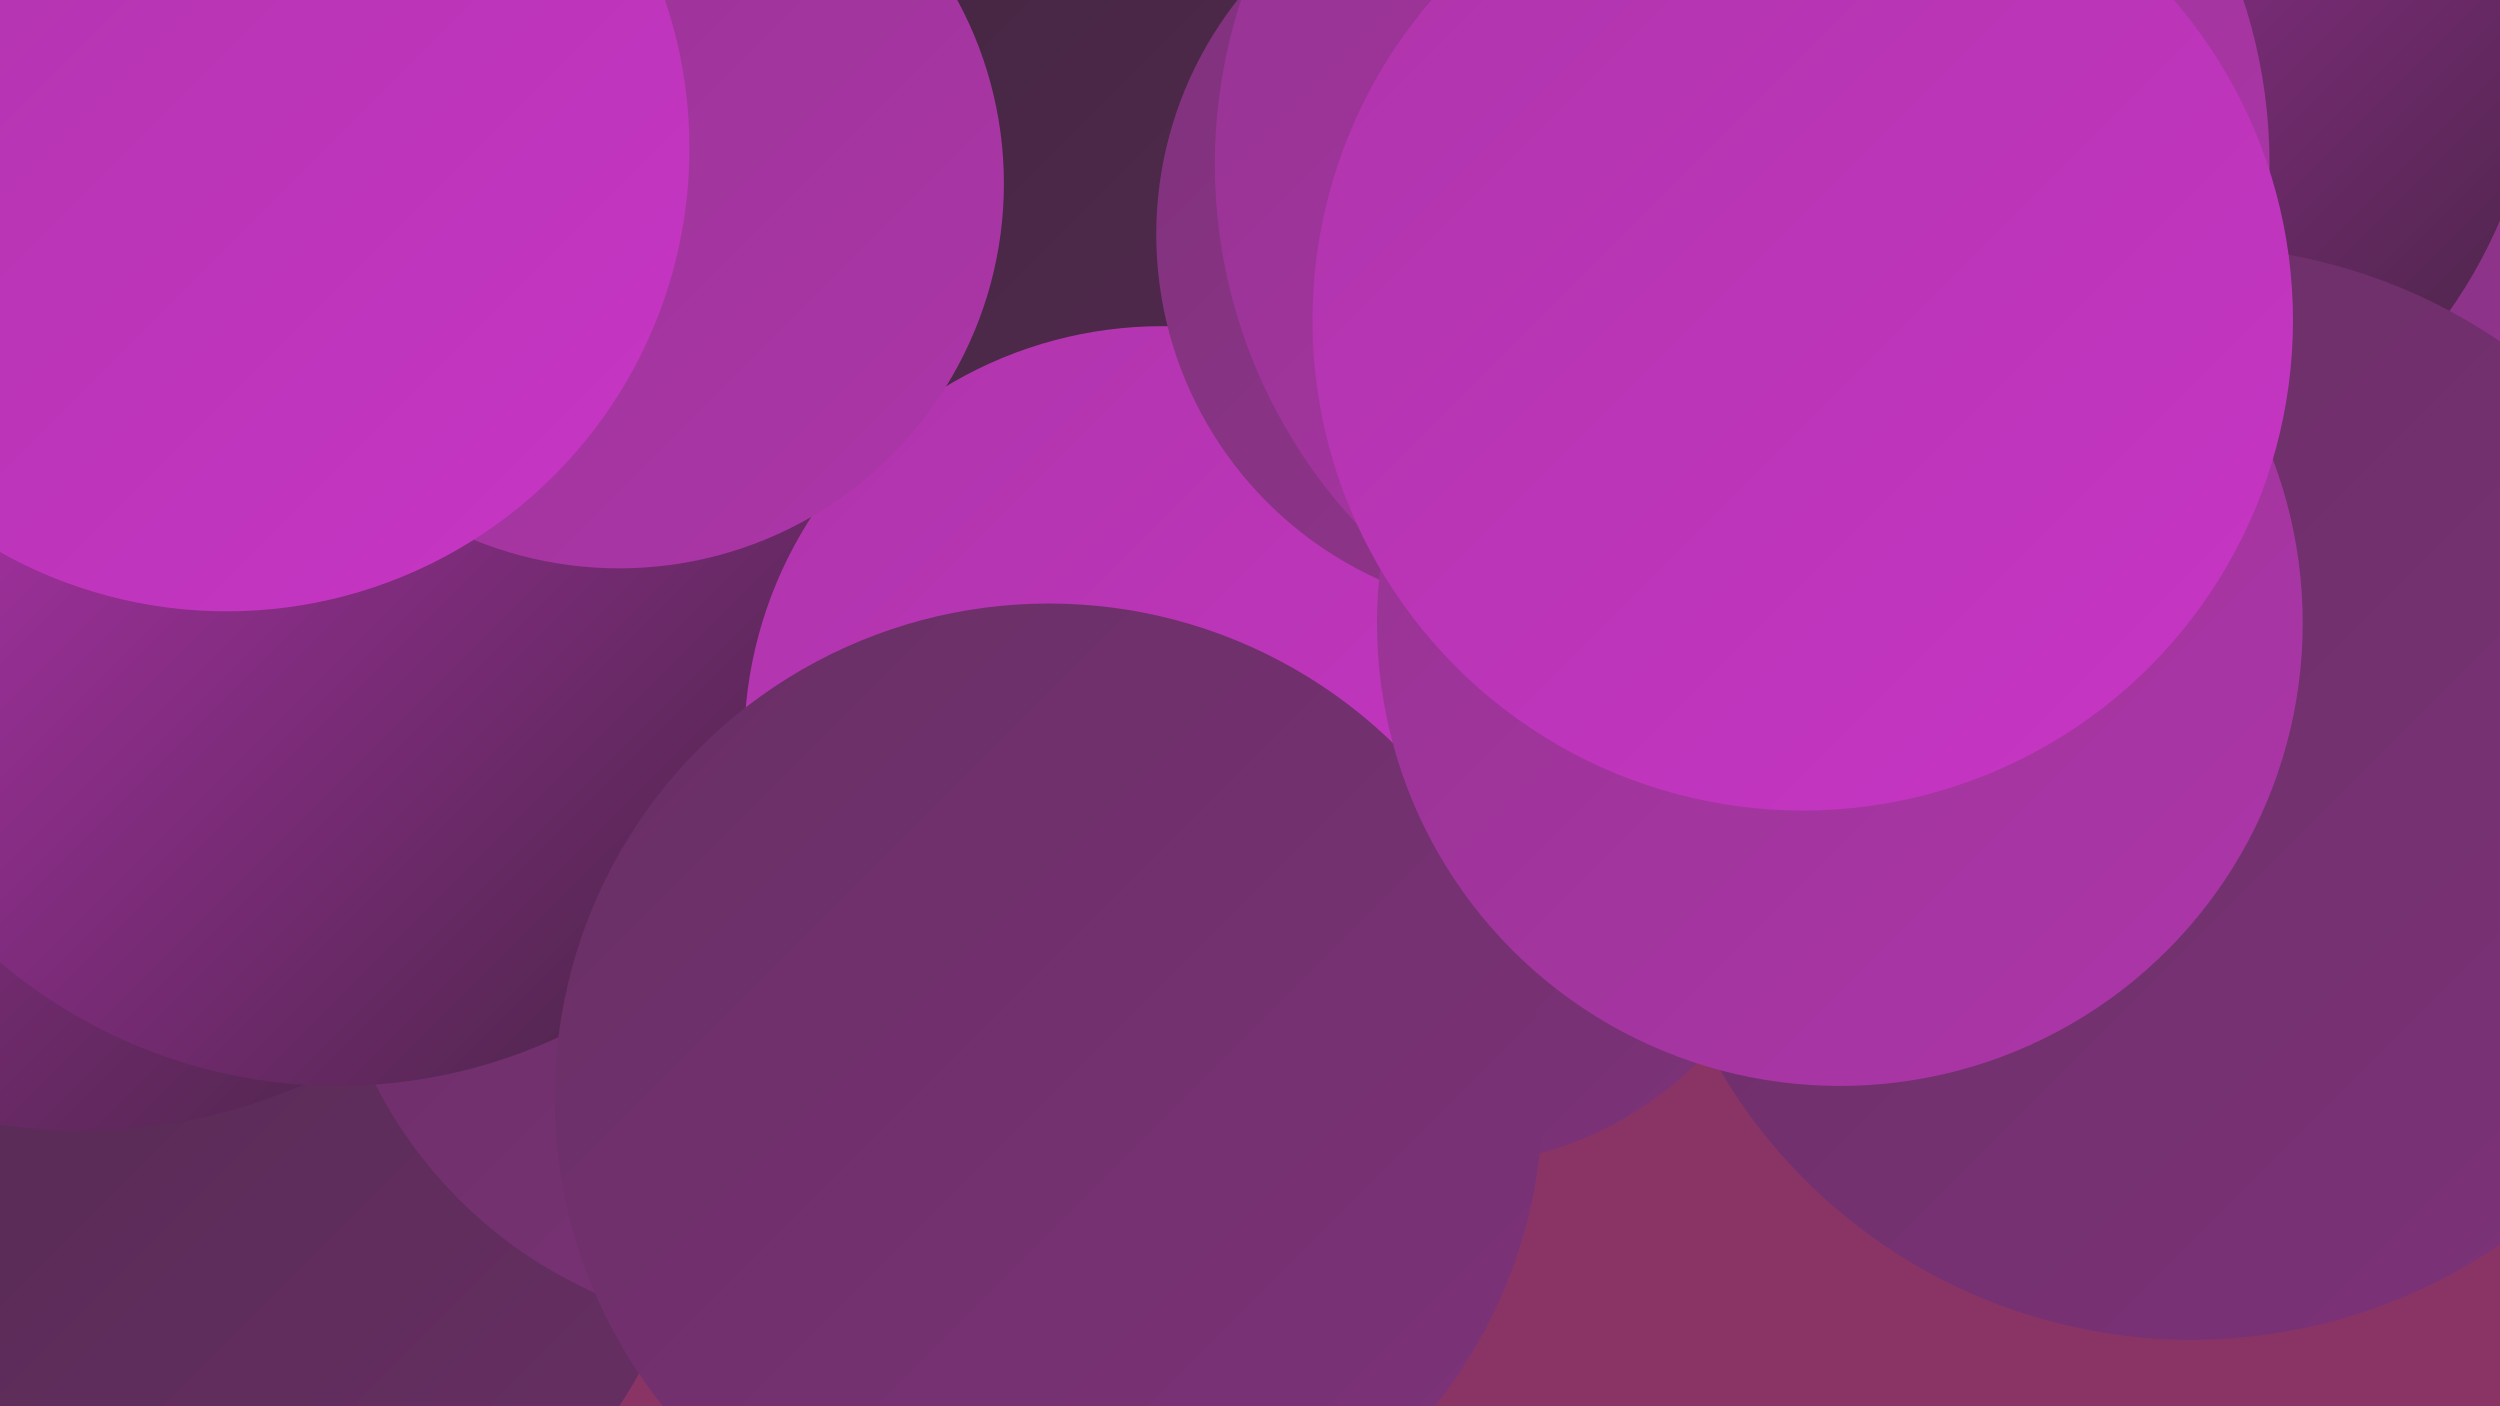
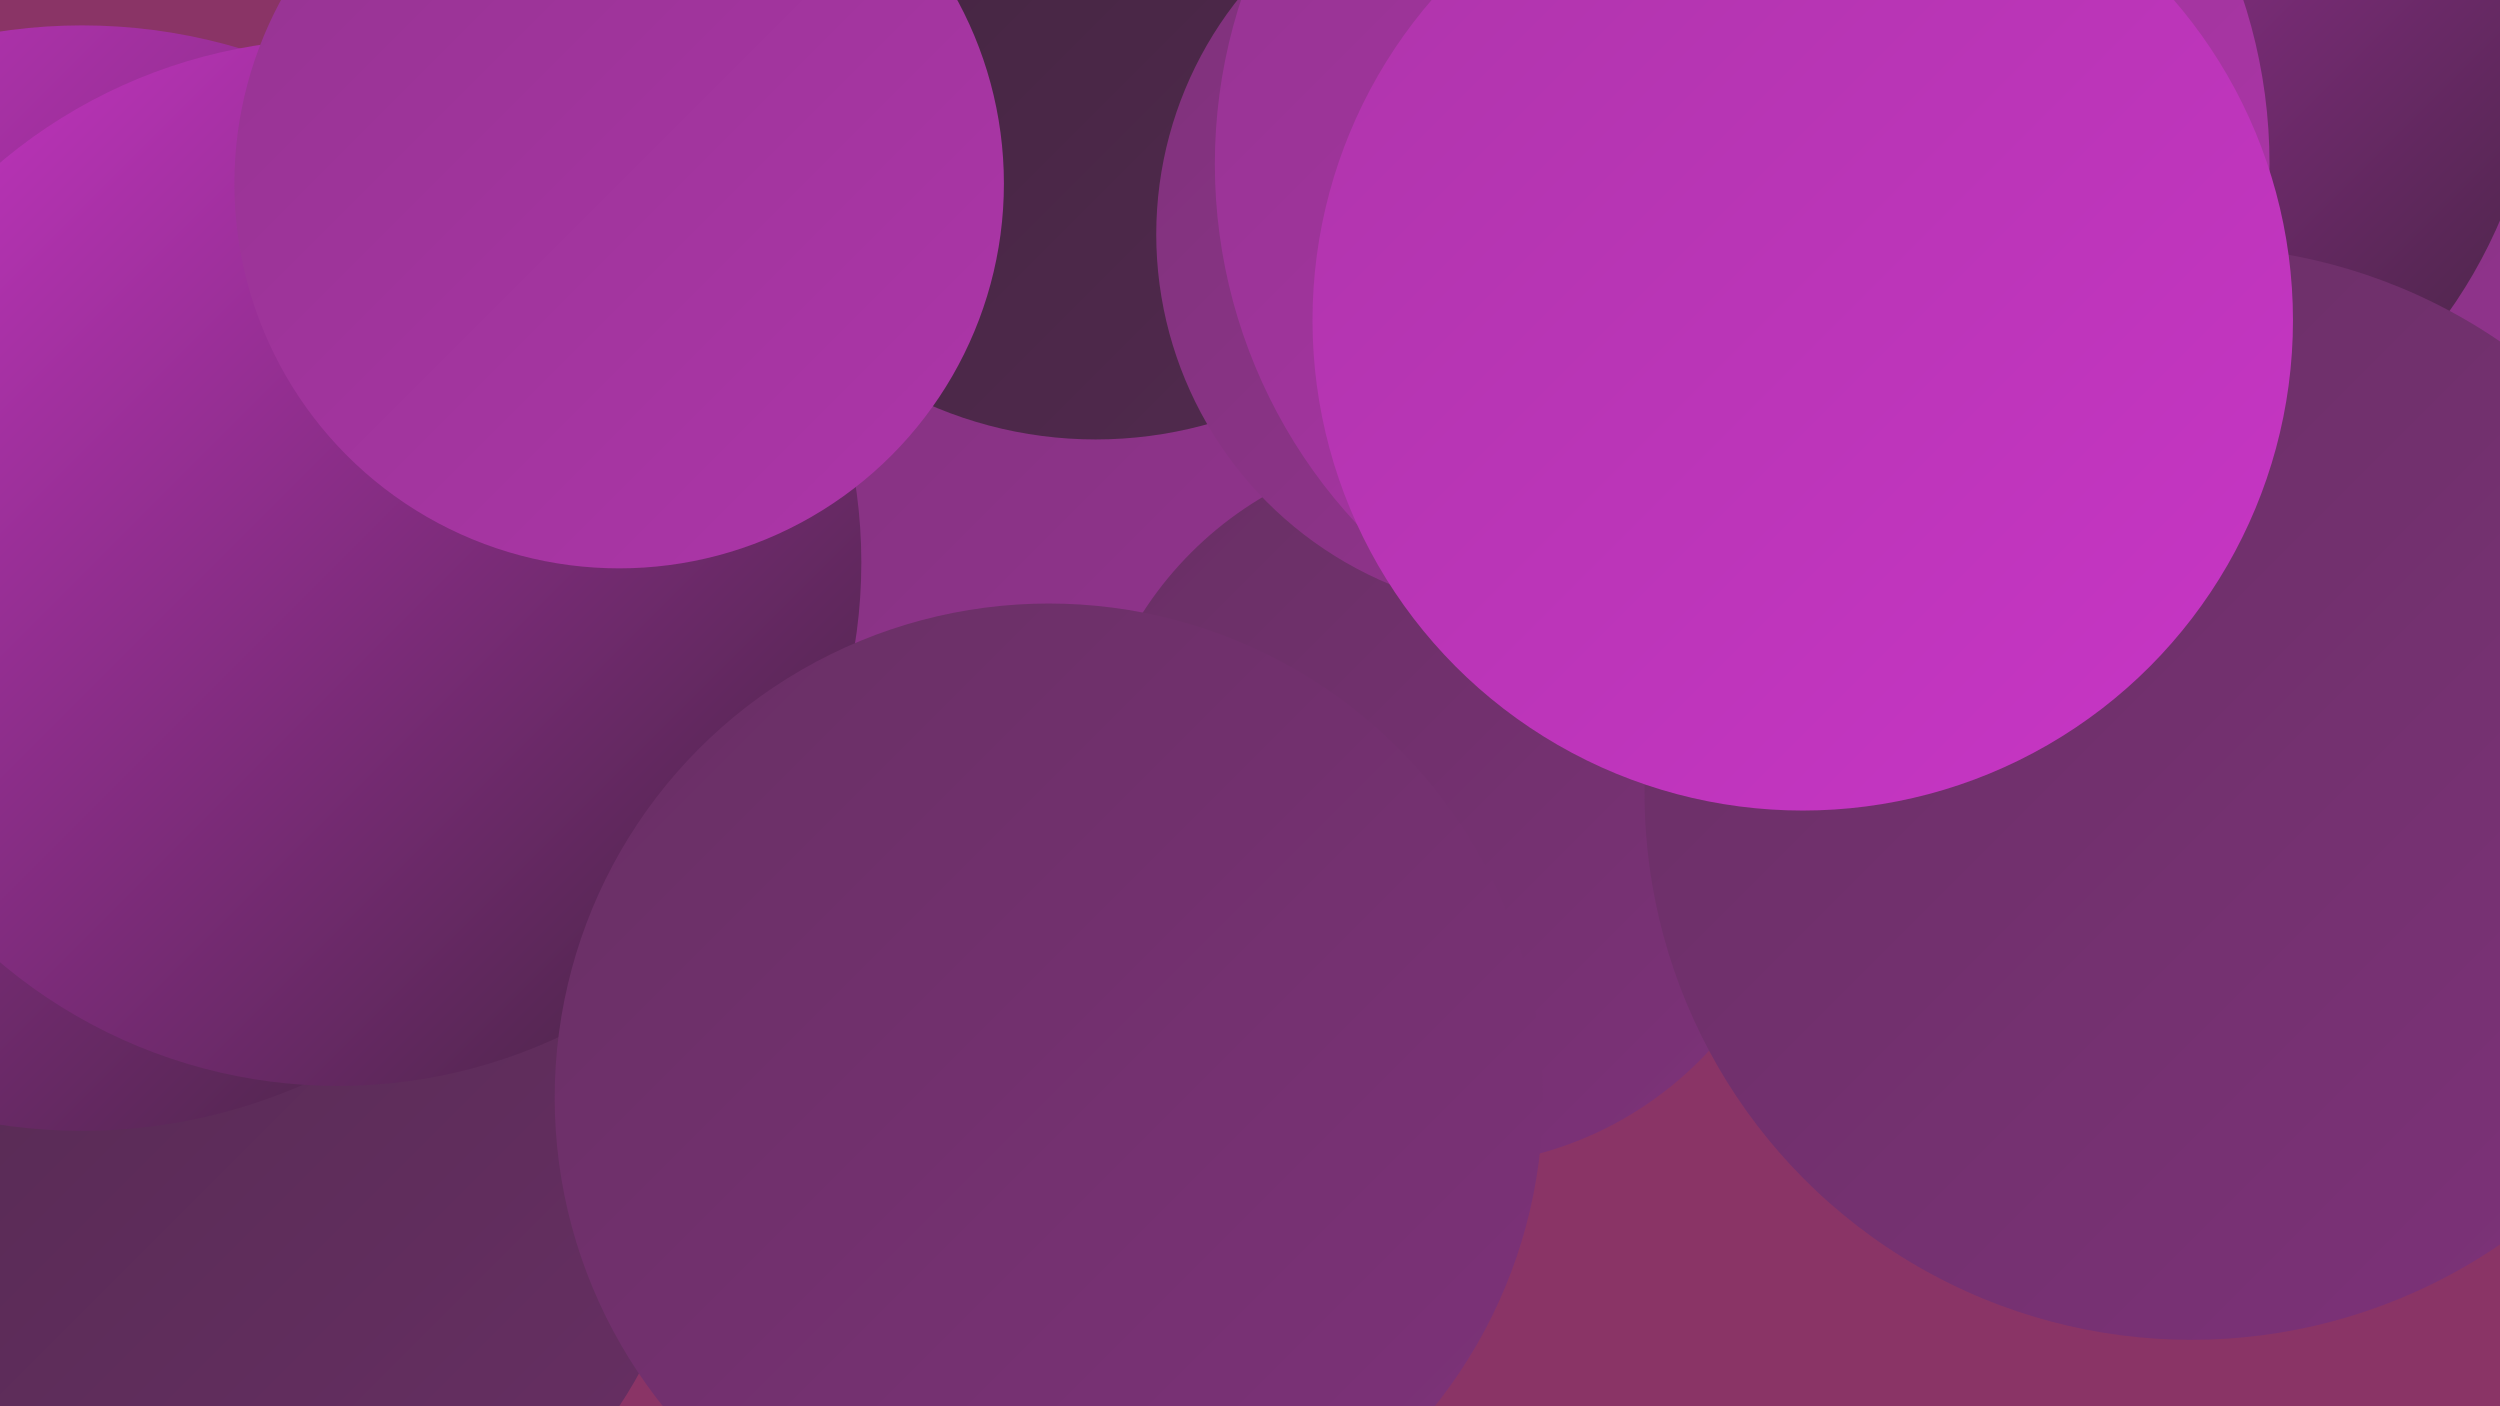
<svg xmlns="http://www.w3.org/2000/svg" width="1280" height="720">
  <defs>
    <linearGradient id="grad0" x1="0%" y1="0%" x2="100%" y2="100%">
      <stop offset="0%" style="stop-color:#40243d;stop-opacity:1" />
      <stop offset="100%" style="stop-color:#532a50;stop-opacity:1" />
    </linearGradient>
    <linearGradient id="grad1" x1="0%" y1="0%" x2="100%" y2="100%">
      <stop offset="0%" style="stop-color:#532a50;stop-opacity:1" />
      <stop offset="100%" style="stop-color:#682f64;stop-opacity:1" />
    </linearGradient>
    <linearGradient id="grad2" x1="0%" y1="0%" x2="100%" y2="100%">
      <stop offset="0%" style="stop-color:#682f64;stop-opacity:1" />
      <stop offset="100%" style="stop-color:#7e327a;stop-opacity:1" />
    </linearGradient>
    <linearGradient id="grad3" x1="0%" y1="0%" x2="100%" y2="100%">
      <stop offset="0%" style="stop-color:#7e327a;stop-opacity:1" />
      <stop offset="100%" style="stop-color:#953491;stop-opacity:1" />
    </linearGradient>
    <linearGradient id="grad4" x1="0%" y1="0%" x2="100%" y2="100%">
      <stop offset="0%" style="stop-color:#953491;stop-opacity:1" />
      <stop offset="100%" style="stop-color:#ae35aa;stop-opacity:1" />
    </linearGradient>
    <linearGradient id="grad5" x1="0%" y1="0%" x2="100%" y2="100%">
      <stop offset="0%" style="stop-color:#ae35aa;stop-opacity:1" />
      <stop offset="100%" style="stop-color:#c835c6;stop-opacity:1" />
    </linearGradient>
    <linearGradient id="grad6" x1="0%" y1="0%" x2="100%" y2="100%">
      <stop offset="0%" style="stop-color:#c835c6;stop-opacity:1" />
      <stop offset="100%" style="stop-color:#40243d;stop-opacity:1" />
    </linearGradient>
  </defs>
  <rect width="1280" height="720" fill="#8a3466" />
  <circle cx="275" cy="487" r="203" fill="url(#grad1)" />
  <circle cx="1147" cy="106" r="223" fill="url(#grad3)" />
  <circle cx="123" cy="591" r="233" fill="url(#grad1)" />
  <circle cx="895" cy="46" r="224" fill="url(#grad3)" />
  <circle cx="474" cy="249" r="253" fill="url(#grad3)" />
  <circle cx="561" cy="12" r="213" fill="url(#grad0)" />
  <circle cx="740" cy="413" r="184" fill="url(#grad2)" />
  <circle cx="42" cy="296" r="283" fill="url(#grad6)" />
-   <circle cx="399" cy="450" r="232" fill="url(#grad2)" />
  <circle cx="173" cy="288" r="268" fill="url(#grad6)" />
-   <circle cx="595" cy="381" r="214" fill="url(#grad5)" />
  <circle cx="317" cy="94" r="197" fill="url(#grad4)" />
  <circle cx="786" cy="120" r="194" fill="url(#grad3)" />
-   <circle cx="116" cy="76" r="237" fill="url(#grad5)" />
  <circle cx="1043" cy="11" r="258" fill="url(#grad6)" />
  <circle cx="1122" cy="406" r="280" fill="url(#grad2)" />
  <circle cx="537" cy="562" r="253" fill="url(#grad2)" />
  <circle cx="892" cy="84" r="270" fill="url(#grad4)" />
-   <circle cx="942" cy="319" r="237" fill="url(#grad4)" />
  <circle cx="923" cy="164" r="251" fill="url(#grad5)" />
</svg>